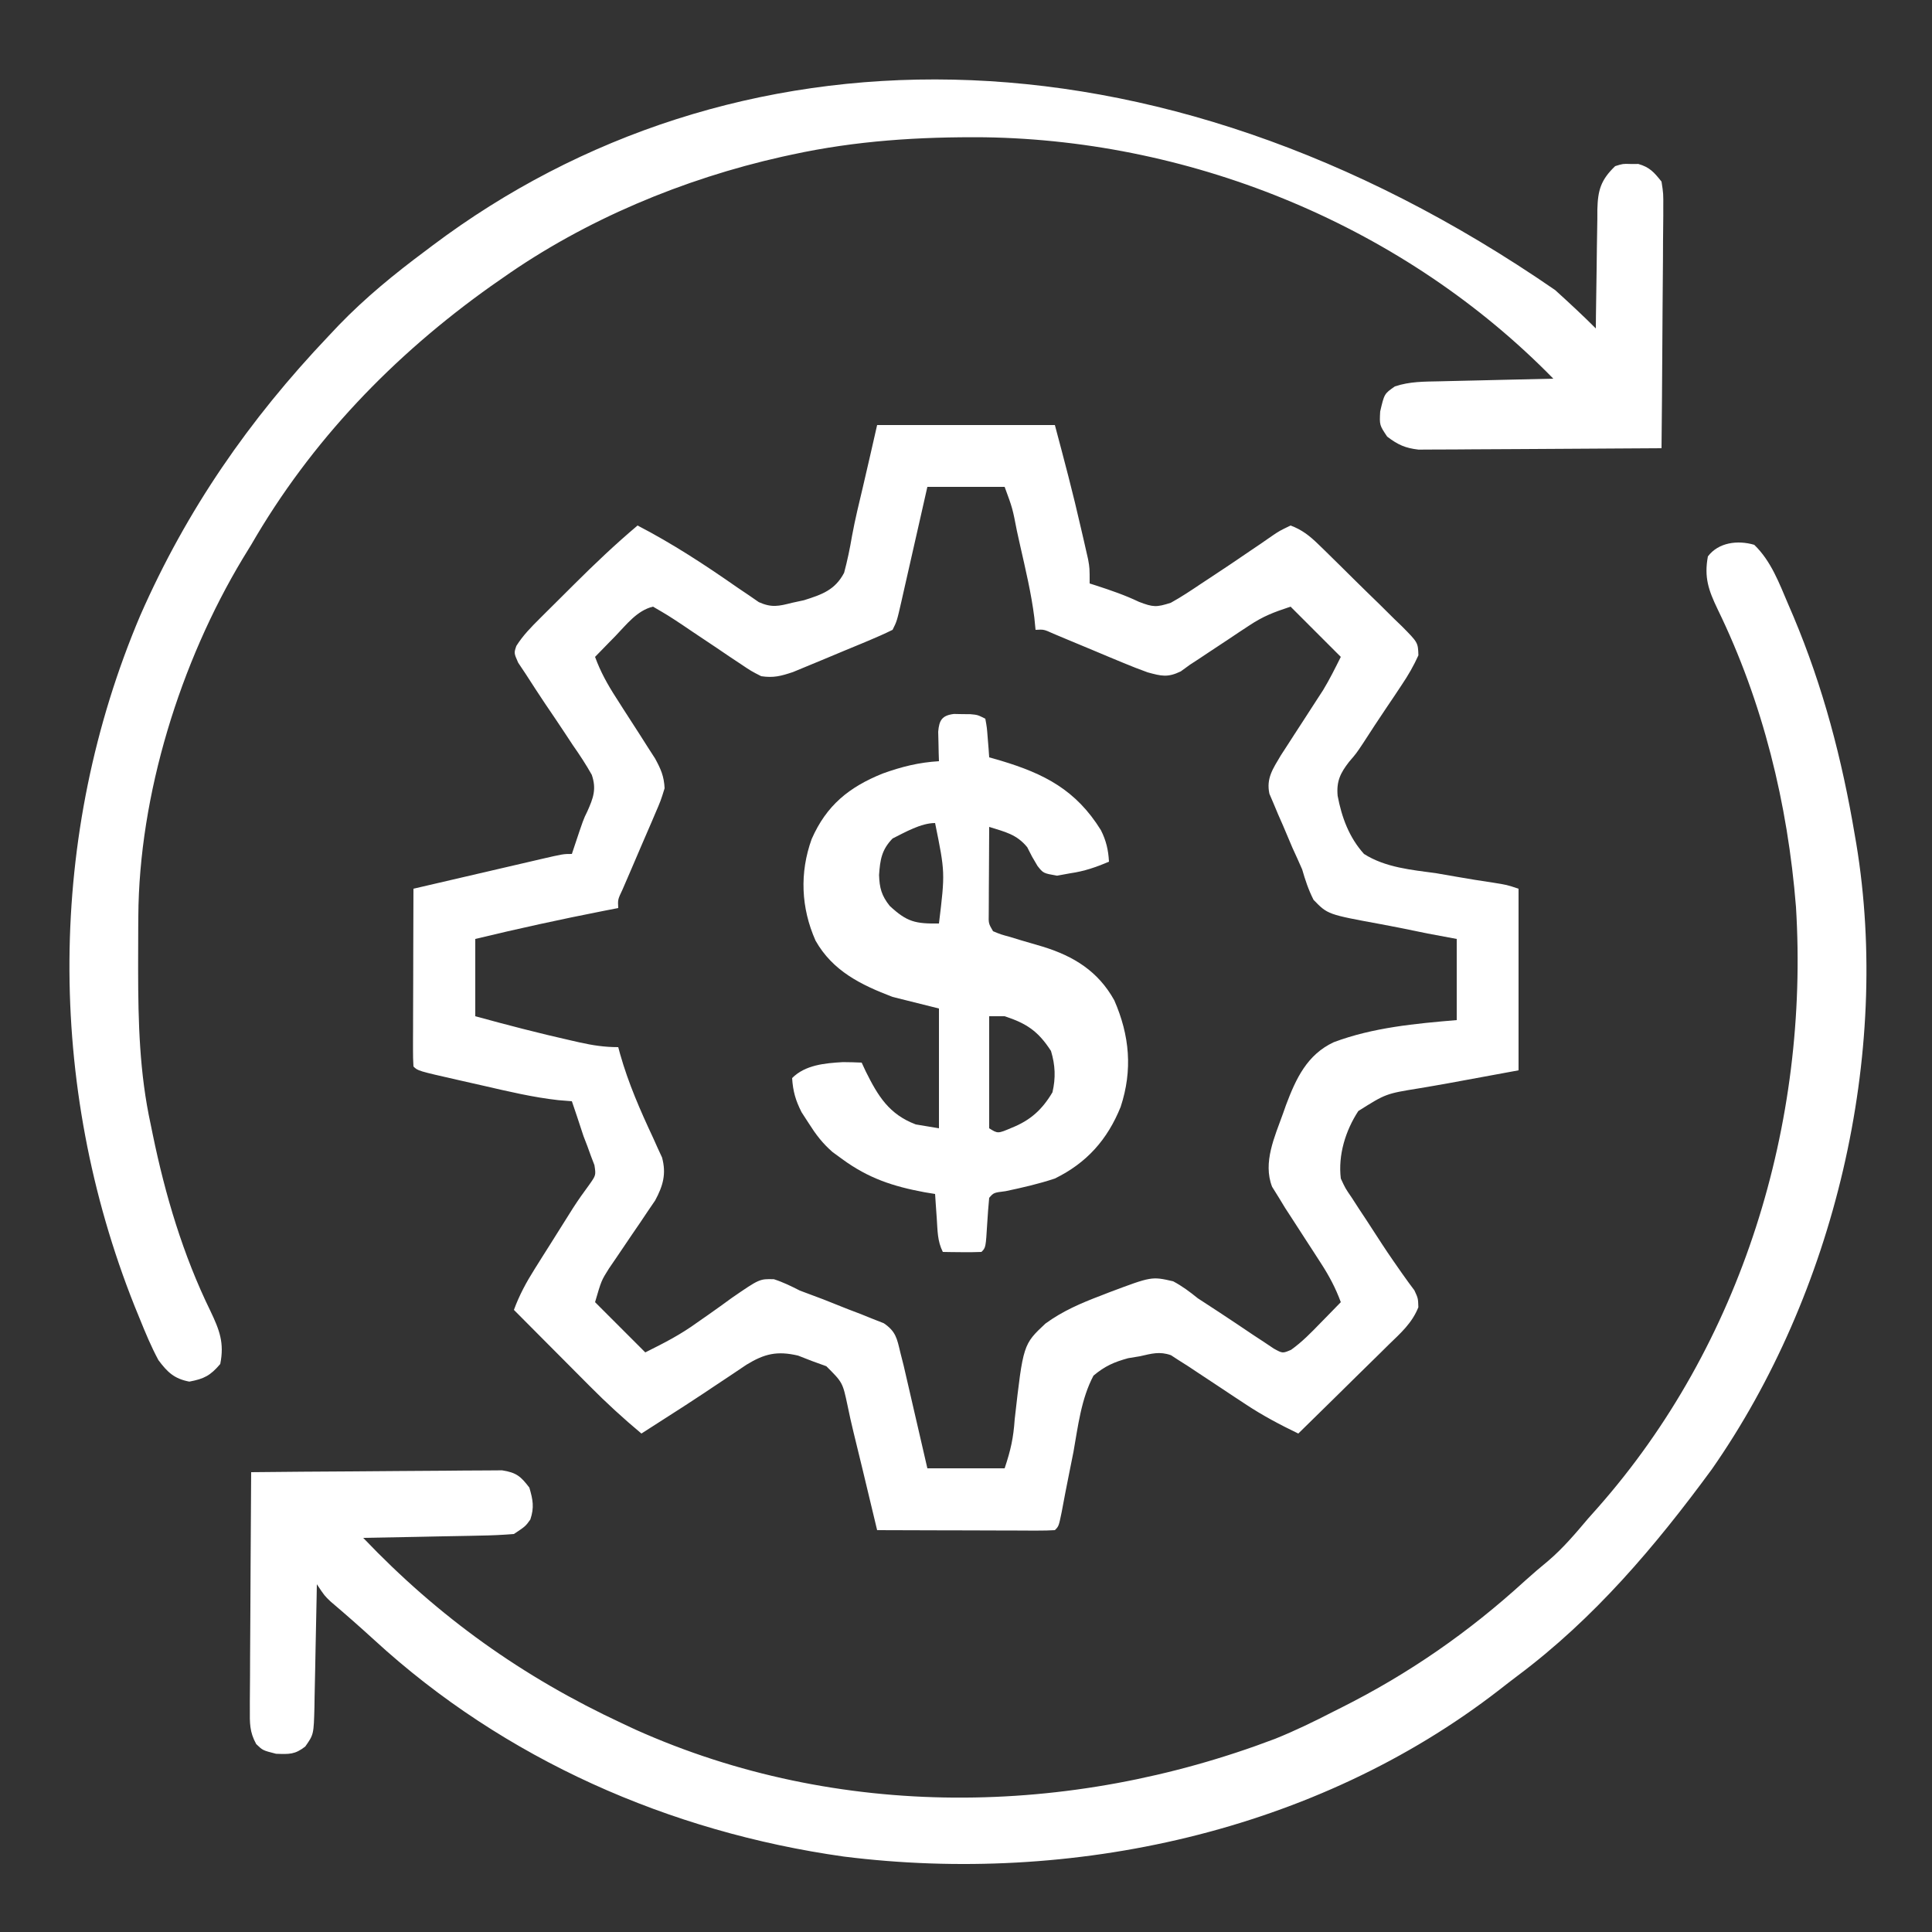
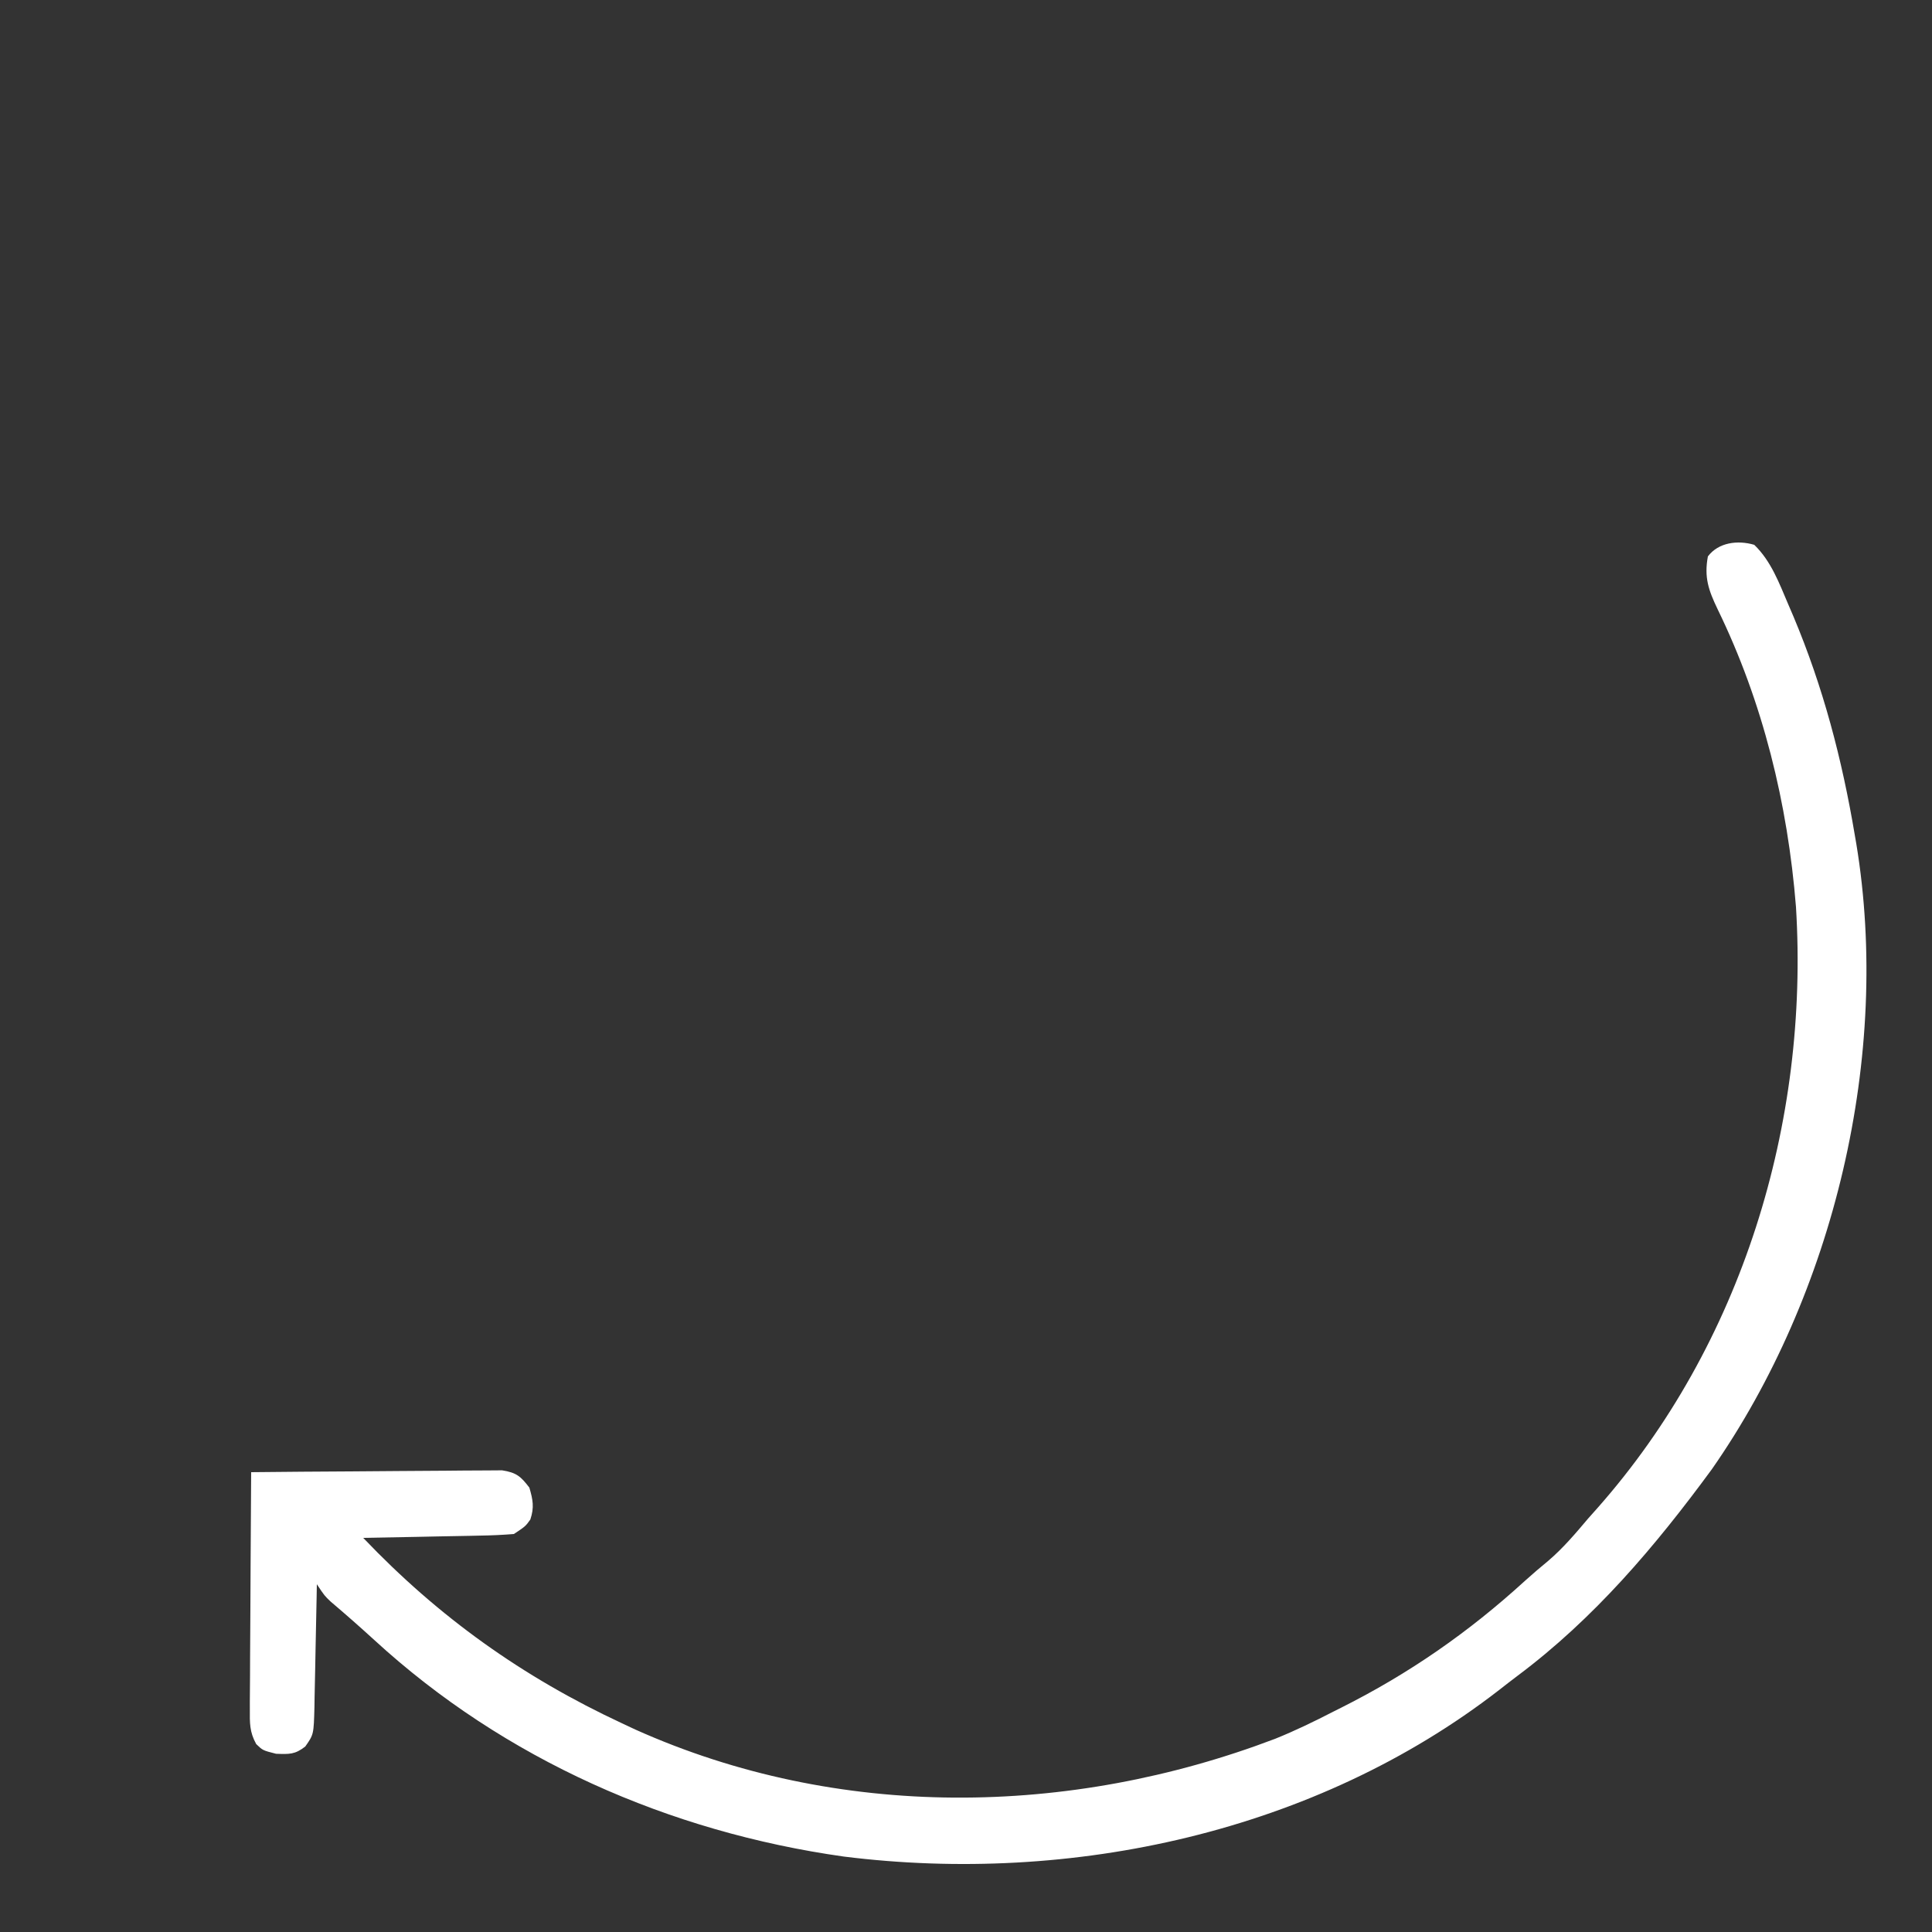
<svg xmlns="http://www.w3.org/2000/svg" width="500" height="500">
  <rect width="100%" height="100%" fill="#333333" stroke="none" />
-   <path d="M0 0 C15.18 0 30.36 0 46 0 C48.371 8.891 50.721 17.723 52.75 26.688 C52.97 27.636 53.191 28.584 53.418 29.561 C53.626 30.473 53.833 31.385 54.047 32.324 C54.323 33.532 54.323 33.532 54.604 34.764 C55 37 55 37 55 41 C55.568 41.182 56.137 41.364 56.723 41.551 C60.505 42.782 64.16 44.03 67.75 45.75 C71.457 47.176 72.294 47.182 76 46 C78.749 44.486 81.335 42.752 83.938 41 C84.68 40.512 85.423 40.025 86.188 39.523 C89.847 37.119 93.477 34.677 97.086 32.199 C97.716 31.774 98.347 31.35 98.996 30.912 C100.185 30.111 101.364 29.296 102.533 28.467 C104.145 27.387 104.145 27.387 107 26 C109.908 27.082 111.927 28.664 114.132 30.81 C114.716 31.374 115.299 31.938 115.9 32.52 C116.517 33.128 117.134 33.737 117.77 34.363 C118.73 35.307 118.73 35.307 119.71 36.269 C121.058 37.599 122.404 38.931 123.747 40.266 C125.809 42.309 127.891 44.329 129.975 46.35 C131.283 47.645 132.589 48.941 133.895 50.238 C134.521 50.841 135.148 51.443 135.794 52.063 C139.978 56.291 139.978 56.291 140.082 59.597 C138.853 62.326 137.467 64.717 135.797 67.203 C134.82 68.675 134.82 68.675 133.824 70.176 C133.14 71.19 132.455 72.205 131.75 73.25 C129.751 76.235 127.763 79.22 125.83 82.248 C124 85 124 85 122.154 87.143 C119.889 90.059 118.833 92.202 119.182 95.963 C120.238 101.551 122.153 106.734 126 111 C131.574 114.545 138.337 115.118 144.75 116 C146.476 116.292 148.202 116.592 149.926 116.898 C153.07 117.45 156.215 117.959 159.374 118.422 C163 119 163 119 166 120 C166 135.51 166 151.02 166 167 C146.375 170.625 146.375 170.625 140.212 171.663 C131.651 173.049 131.651 173.049 124.532 177.532 C121.21 182.617 119.268 188.922 120 195 C121.163 197.52 121.163 197.52 122.852 199.984 C123.456 200.92 124.061 201.856 124.684 202.82 C125.324 203.787 125.965 204.754 126.625 205.75 C127.551 207.177 127.551 207.177 128.496 208.633 C132.075 214.145 132.075 214.145 135.835 219.533 C136.392 220.311 136.949 221.089 137.523 221.891 C138.025 222.566 138.527 223.242 139.044 223.938 C140 226 140 226 140.071 228.316 C138.428 232.434 135.49 235 132.34 238.051 C131.675 238.71 131.011 239.368 130.326 240.047 C128.206 242.145 126.072 244.229 123.938 246.312 C122.496 247.734 121.055 249.157 119.615 250.58 C116.087 254.064 112.547 257.535 109 261 C104.254 258.71 99.727 256.318 95.328 253.398 C94.334 252.744 93.34 252.089 92.316 251.414 C90.799 250.405 90.799 250.405 89.25 249.375 C87.215 248.027 85.178 246.68 83.141 245.336 C82.249 244.743 81.357 244.151 80.438 243.541 C79.634 243.032 78.829 242.524 78 242 C77.358 241.581 76.715 241.161 76.054 240.729 C73.101 239.681 71.029 240.315 68 241 C67.001 241.164 66.001 241.328 64.971 241.497 C61.268 242.515 58.975 243.533 56 246 C52.803 252.011 51.991 259.124 50.812 265.75 C50.447 267.599 50.077 269.446 49.701 271.293 C49.02 274.652 48.373 278.015 47.749 281.386 C47 285 47 285 46 286 C44.557 286.093 43.11 286.117 41.664 286.114 C40.743 286.113 39.822 286.113 38.873 286.113 C37.872 286.108 36.871 286.103 35.84 286.098 C34.82 286.096 33.801 286.095 32.75 286.093 C29.479 286.088 26.208 286.075 22.938 286.062 C20.726 286.057 18.514 286.053 16.303 286.049 C10.868 286.038 5.434 286.021 0 286 C-0.295 284.769 -0.295 284.769 -0.595 283.512 C-1.337 280.413 -2.081 277.313 -2.826 274.214 C-3.146 272.883 -3.465 271.552 -3.783 270.22 C-4.55 267.014 -5.327 263.811 -6.123 260.612 C-6.678 258.327 -7.195 256.033 -7.66 253.728 C-8.923 247.786 -8.923 247.786 -13.145 243.578 C-14.355 243.14 -15.565 242.702 -16.812 242.25 C-18.015 241.781 -19.218 241.312 -20.457 240.828 C-25.877 239.561 -29.151 240.335 -33.812 243.188 C-35.215 244.115 -36.611 245.053 -38 246 C-39.498 246.996 -40.997 247.993 -42.496 248.988 C-43.245 249.491 -43.994 249.993 -44.765 250.51 C-48.17 252.78 -51.615 254.984 -55.062 257.188 C-56.22 257.931 -57.378 258.674 -58.535 259.418 C-59.349 259.94 -60.162 260.462 -61 261 C-65.669 257.1 -70.091 253.048 -74.371 248.727 C-75.222 247.874 -75.222 247.874 -76.09 247.004 C-77.875 245.213 -79.656 243.419 -81.438 241.625 C-82.658 240.4 -83.879 239.174 -85.1 237.949 C-88.069 234.969 -91.035 231.985 -94 229 C-92.599 225.187 -90.827 221.908 -88.664 218.473 C-88.012 217.433 -87.36 216.393 -86.688 215.322 C-86.007 214.247 -85.326 213.171 -84.625 212.062 C-83.952 210.991 -83.279 209.919 -82.586 208.814 C-81.604 207.253 -81.604 207.253 -80.602 205.66 C-79.977 204.665 -79.352 203.671 -78.708 202.646 C-77.353 200.547 -75.944 198.55 -74.457 196.547 C-72.764 194.132 -72.764 194.132 -73.16 191.543 C-73.458 190.766 -73.756 189.988 -74.062 189.188 C-74.369 188.338 -74.676 187.489 -74.992 186.613 C-75.325 185.751 -75.657 184.889 -76 184 C-76.57 182.294 -77.133 180.586 -77.688 178.875 C-78.124 177.583 -78.561 176.291 -79 175 C-80.155 174.907 -81.31 174.814 -82.5 174.719 C-89.057 173.989 -95.449 172.463 -101.869 170.989 C-104.022 170.495 -106.177 170.011 -108.332 169.527 C-118.863 167.137 -118.863 167.137 -120 166 C-120.093 164.557 -120.117 163.11 -120.114 161.664 C-120.113 160.743 -120.113 159.822 -120.113 158.873 C-120.108 157.872 -120.103 156.871 -120.098 155.84 C-120.096 154.82 -120.095 153.801 -120.093 152.75 C-120.088 149.479 -120.075 146.208 -120.062 142.938 C-120.057 140.726 -120.053 138.514 -120.049 136.303 C-120.038 130.868 -120.021 125.434 -120 120 C-114.483 118.715 -108.965 117.434 -103.447 116.155 C-101.569 115.719 -99.691 115.283 -97.813 114.845 C-95.118 114.218 -92.423 113.593 -89.727 112.969 C-88.884 112.772 -88.041 112.575 -87.173 112.372 C-81.228 111 -81.228 111 -79 111 C-78.818 110.455 -78.636 109.909 -78.449 109.348 C-76 102 -76 102 -75.021 100.036 C-73.46 96.547 -72.58 94.229 -73.849 90.518 C-75.367 87.81 -77.031 85.292 -78.812 82.75 C-79.415 81.835 -80.017 80.92 -80.637 79.977 C-82.4 77.3 -84.196 74.649 -86 72 C-87.672 69.495 -89.313 66.973 -90.938 64.438 C-91.91 62.982 -91.91 62.982 -92.902 61.496 C-94 59 -94 59 -93.364 57.154 C-91.629 54.414 -89.573 52.332 -87.273 50.043 C-86.807 49.577 -86.34 49.111 -85.86 48.631 C-84.872 47.646 -83.882 46.663 -82.889 45.683 C-81.396 44.208 -79.91 42.725 -78.426 41.24 C-73.121 35.956 -67.727 30.827 -62 26 C-52.922 30.712 -44.543 36.195 -36.166 42.049 C-35.197 42.702 -34.229 43.355 -33.23 44.027 C-32.368 44.623 -31.506 45.218 -30.618 45.832 C-27.292 47.316 -25.481 46.884 -22 46 C-20.48 45.671 -20.48 45.671 -18.93 45.336 C-14.277 43.872 -10.896 42.698 -8.547 38.246 C-7.69 35.054 -7.035 31.881 -6.483 28.623 C-5.7 24.373 -4.671 20.183 -3.672 15.979 C-2.42 10.66 -1.215 5.329 0 0 Z M13 16 C12.434 18.503 11.868 21.007 11.285 23.586 C10.736 26.005 10.187 28.425 9.637 30.844 C9.255 32.527 8.874 34.211 8.493 35.896 C7.947 38.314 7.398 40.731 6.848 43.148 C6.593 44.281 6.593 44.281 6.333 45.437 C5.114 50.772 5.114 50.772 4 53 C1.946 54.012 -0.152 54.937 -2.266 55.82 C-2.896 56.084 -3.526 56.347 -4.176 56.619 C-5.513 57.175 -6.851 57.728 -8.191 58.278 C-10.233 59.118 -12.267 59.974 -14.301 60.832 C-15.601 61.371 -16.902 61.909 -18.203 62.445 C-19.386 62.935 -20.568 63.425 -21.786 63.93 C-24.893 64.964 -26.783 65.478 -30 65 C-32.6 63.671 -32.6 63.671 -35.344 61.824 C-36.343 61.161 -37.342 60.498 -38.371 59.814 C-39.404 59.113 -40.436 58.411 -41.5 57.688 C-43.552 56.316 -45.604 54.945 -47.656 53.574 C-48.562 52.962 -49.467 52.349 -50.4 51.718 C-54.135 49.25 -54.135 49.25 -58 47 C-62.121 47.973 -64.888 51.666 -67.75 54.625 C-68.257 55.141 -68.763 55.656 -69.285 56.188 C-70.528 57.454 -71.765 58.726 -73 60 C-71.593 63.858 -69.783 67.116 -67.559 70.562 C-66.893 71.607 -66.227 72.651 -65.541 73.727 C-64.138 75.911 -62.731 78.093 -61.322 80.273 C-60.658 81.318 -59.993 82.362 -59.309 83.438 C-58.698 84.385 -58.088 85.332 -57.459 86.309 C-55.955 89.083 -55.165 90.854 -55 94 C-55.988 97.198 -55.988 97.198 -57.527 100.762 C-57.795 101.394 -58.063 102.025 -58.339 102.676 C-59.193 104.686 -60.064 106.687 -60.938 108.688 C-61.804 110.7 -62.666 112.715 -63.526 114.731 C-64.304 116.553 -65.093 118.372 -65.883 120.19 C-67.123 122.806 -67.123 122.806 -67 125 C-68.87 125.364 -68.87 125.364 -70.777 125.734 C-81.918 127.92 -92.964 130.336 -104 133 C-104 139.6 -104 146.2 -104 153 C-95.802 155.25 -87.606 157.383 -79.312 159.25 C-78.164 159.512 -78.164 159.512 -76.993 159.78 C-73.551 160.542 -70.544 161 -67 161 C-66.839 161.597 -66.677 162.194 -66.511 162.81 C-64.362 170.391 -61.3 177.371 -57.965 184.496 C-57.569 185.379 -57.173 186.262 -56.766 187.172 C-56.402 187.957 -56.039 188.741 -55.665 189.55 C-54.515 193.786 -55.402 196.895 -57.459 200.697 C-58.069 201.591 -58.68 202.485 -59.309 203.406 C-59.973 204.398 -60.638 205.389 -61.322 206.41 C-62.369 207.94 -62.369 207.94 -63.438 209.5 C-64.817 211.527 -66.191 213.558 -67.559 215.594 C-68.17 216.488 -68.782 217.382 -69.412 218.303 C-71.37 221.413 -71.37 221.413 -73 227 C-68.71 231.29 -64.42 235.58 -60 240 C-54.911 237.455 -50.95 235.445 -46.504 232.223 C-45.047 231.207 -45.047 231.207 -43.561 230.17 C-41.551 228.758 -39.557 227.325 -37.576 225.873 C-30.43 220.962 -30.43 220.962 -26.71 221.061 C-24.326 221.832 -22.231 222.86 -20 224 C-17.986 224.771 -15.966 225.527 -13.941 226.27 C-11.814 227.114 -9.687 227.961 -7.562 228.812 C-6.475 229.226 -5.388 229.639 -4.268 230.064 C-2.714 230.692 -2.714 230.692 -1.129 231.332 C-0.191 231.7 0.747 232.069 1.713 232.448 C4.85 234.577 5.125 236.355 6 240 C6.287 241.134 6.574 242.267 6.87 243.435 C7.152 244.66 7.435 245.886 7.727 247.148 C7.879 247.806 8.032 248.463 8.189 249.141 C8.67 251.218 9.148 253.297 9.625 255.375 C9.953 256.793 10.281 258.211 10.609 259.629 C11.41 263.085 12.205 266.543 13 270 C19.6 270 26.2 270 33 270 C34.597 265.208 35.265 262.167 35.602 257.309 C37.801 237.94 37.801 237.94 43.546 232.55 C47.949 229.319 52.791 227.235 57.875 225.312 C58.59 225.033 59.304 224.753 60.041 224.465 C71.053 220.324 71.053 220.324 76.615 221.599 C78.981 222.862 80.915 224.316 83 226 C84.842 227.22 86.692 228.426 88.551 229.621 C91.467 231.547 94.376 233.481 97.268 235.443 C98.207 236.059 99.146 236.674 100.113 237.309 C100.957 237.874 101.8 238.439 102.669 239.021 C104.941 240.27 104.941 240.27 107.131 239.331 C109.966 237.312 112.34 234.868 114.75 232.375 C115.257 231.859 115.763 231.344 116.285 230.812 C117.528 229.546 118.765 228.274 120 227 C118.647 223.323 116.98 220.193 114.848 216.91 C114.236 215.961 113.624 215.011 112.994 214.033 C112.038 212.563 112.038 212.563 111.062 211.062 C109.801 209.118 108.541 207.171 107.285 205.223 C106.727 204.364 106.169 203.506 105.594 202.621 C105.068 201.756 104.542 200.891 104 200 C103.116 198.579 103.116 198.579 102.214 197.13 C99.777 190.848 102.883 184.209 105.062 178.125 C105.32 177.395 105.577 176.665 105.842 175.914 C108.421 169.085 111.289 162.943 118.162 159.726 C128.312 155.914 139.277 154.903 150 154 C150 147.07 150 140.14 150 133 C146.297 132.308 146.297 132.308 142.52 131.602 C140.118 131.122 137.719 130.627 135.321 130.131 C133.661 129.796 131.997 129.476 130.331 129.172 C116.599 126.652 116.599 126.652 112.945 122.877 C111.627 120.284 110.805 117.793 110 115 C109.178 113.12 108.335 111.249 107.473 109.387 C106.665 107.489 105.862 105.589 105.062 103.688 C104.639 102.725 104.216 101.763 103.779 100.771 C103.389 99.84 102.999 98.909 102.598 97.949 C102.242 97.117 101.886 96.286 101.52 95.428 C100.658 91.404 102.455 88.927 104.465 85.508 C105.022 84.651 105.579 83.793 106.152 82.91 C106.764 81.961 107.376 81.011 108.006 80.033 C108.643 79.053 109.281 78.073 109.938 77.062 C111.199 75.118 112.459 73.171 113.715 71.223 C114.273 70.364 114.831 69.506 115.406 68.621 C117.098 65.839 118.544 62.913 120 60 C115.71 55.71 111.42 51.42 107 47 C102.526 48.491 99.939 49.458 96.215 51.934 C94.924 52.783 94.924 52.783 93.607 53.65 C92.726 54.24 91.845 54.83 90.938 55.438 C89.176 56.604 87.415 57.769 85.652 58.934 C84.879 59.45 84.105 59.966 83.308 60.498 C82.547 60.994 81.785 61.489 81 62 C79.804 62.868 79.804 62.868 78.584 63.754 C75.196 65.387 73.596 64.983 70 64 C67.838 63.223 65.697 62.384 63.578 61.496 C62.388 61.003 61.199 60.51 59.973 60.002 C58.732 59.481 57.491 58.959 56.25 58.438 C53.799 57.411 51.345 56.39 48.891 55.371 C47.808 54.917 46.726 54.462 45.61 53.994 C43.154 52.881 43.154 52.881 41 53 C40.897 51.966 40.794 50.932 40.688 49.867 C39.895 43.535 38.403 37.344 37 31.125 C36.59 29.273 36.59 29.273 36.172 27.383 C35.042 21.538 35.042 21.538 33 16 C26.4 16 19.8 16 13 16 Z " fill="#FFFFFF" transform="translate(227,110)" />
  <path d="M0 0 C4.38 4.222 6.455 9.938 8.812 15.438 C9.25 16.457 9.687 17.476 10.137 18.526 C17.841 36.844 22.703 55.424 26 75 C26.133 75.766 26.266 76.533 26.402 77.322 C35.465 132.054 20.698 193.882 -10.988 239.258 C-25.619 259.201 -41.441 277.892 -61.349 292.759 C-62.921 293.941 -64.471 295.151 -66.02 296.363 C-113.51 333.173 -176.657 346.856 -235.623 339.476 C-280.707 333.115 -323.451 314.354 -357.125 283.438 C-360.828 280.056 -364.582 276.752 -368.406 273.508 C-370 272 -370 272 -372 269 C-372.02 270.13 -372.04 271.26 -372.06 272.425 C-372.136 276.622 -372.225 280.819 -372.317 285.016 C-372.356 286.831 -372.391 288.647 -372.422 290.463 C-372.468 293.074 -372.526 295.686 -372.586 298.297 C-372.597 299.107 -372.609 299.918 -372.621 300.753 C-372.807 307.876 -372.807 307.876 -375 311 C-377.676 313.082 -379.118 312.996 -382.562 312.875 C-386 312 -386 312 -387.694 310.364 C-389.44 307.204 -389.361 304.908 -389.341 301.304 C-389.341 300.64 -389.341 299.976 -389.342 299.292 C-389.34 297.106 -389.317 294.92 -389.293 292.734 C-389.287 291.216 -389.283 289.697 -389.28 288.178 C-389.269 284.186 -389.239 280.195 -389.206 276.203 C-389.175 272.128 -389.162 268.052 -389.146 263.977 C-389.114 255.984 -389.063 247.992 -389 240 C-380.203 239.907 -371.406 239.836 -362.609 239.793 C-358.524 239.772 -354.439 239.744 -350.354 239.698 C-346.412 239.655 -342.47 239.631 -338.528 239.62 C-337.024 239.613 -335.52 239.599 -334.016 239.577 C-331.909 239.548 -329.803 239.544 -327.696 239.546 C-326.497 239.537 -325.298 239.528 -324.063 239.519 C-320.374 240.098 -319.229 241.059 -317 244 C-316.077 247.165 -315.702 249.105 -316.75 252.25 C-318 254 -318 254 -321 256 C-323.969 256.241 -326.852 256.373 -329.824 256.414 C-331.116 256.443 -331.116 256.443 -332.435 256.473 C-335.185 256.533 -337.936 256.579 -340.688 256.625 C-342.553 256.663 -344.418 256.702 -346.283 256.742 C-350.855 256.838 -355.428 256.922 -360 257 C-340.45 277.524 -318.7 293.037 -293 305 C-291.864 305.532 -290.729 306.065 -289.559 306.613 C-237.094 330.14 -177.222 329.24 -124 309 C-118.862 306.933 -113.922 304.537 -109 302 C-108.33 301.664 -107.659 301.328 -106.968 300.981 C-89.347 292.144 -73.875 281.401 -59.312 268.09 C-57.35 266.316 -55.353 264.618 -53.312 262.938 C-49.45 259.639 -46.271 255.873 -43 252 C-42.187 251.086 -41.373 250.172 -40.535 249.23 C-3.162 206.91 14.241 149.667 10.798 93.715 C8.668 67.029 2.255 40.745 -9.5 16.625 C-11.848 11.723 -13 8.402 -12 3 C-9.265 -0.646 -4.25 -1.262 0 0 Z " fill="#FFFFFF" transform="translate(454,141)" />
-   <path d="M0 0 C3.574 3.242 7.115 6.517 10.527 9.93 C10.541 8.288 10.541 8.288 10.556 6.613 C10.596 2.54 10.661 -1.532 10.735 -5.604 C10.763 -7.364 10.784 -9.125 10.798 -10.885 C10.82 -13.42 10.866 -15.954 10.918 -18.488 C10.919 -19.272 10.92 -20.055 10.922 -20.863 C11.054 -25.816 11.793 -28.486 15.527 -32.07 C17.527 -32.699 17.527 -32.699 19.527 -32.633 C20.187 -32.634 20.847 -32.635 21.527 -32.637 C24.473 -31.803 25.627 -30.456 27.527 -28.07 C28.008 -24.97 28.008 -24.97 27.981 -21.282 C27.982 -20.609 27.983 -19.935 27.983 -19.241 C27.98 -17.022 27.949 -14.805 27.918 -12.586 C27.911 -11.045 27.905 -9.503 27.901 -7.962 C27.886 -3.911 27.846 0.139 27.802 4.19 C27.761 8.326 27.743 12.462 27.723 16.598 C27.68 24.709 27.612 32.819 27.527 40.93 C19.008 40.999 10.49 41.053 1.97 41.085 C-1.986 41.101 -5.941 41.122 -9.897 41.156 C-13.716 41.189 -17.535 41.207 -21.354 41.214 C-22.81 41.22 -24.266 41.231 -25.721 41.247 C-27.763 41.269 -29.804 41.272 -31.846 41.27 C-33.008 41.277 -34.169 41.284 -35.366 41.29 C-38.853 40.886 -40.685 40.031 -43.473 37.93 C-45.473 34.93 -45.473 34.93 -45.285 31.43 C-44.217 26.83 -44.217 26.83 -41.473 24.93 C-37.609 23.642 -33.898 23.696 -29.867 23.613 C-29.028 23.593 -28.189 23.572 -27.324 23.55 C-24.645 23.485 -21.965 23.426 -19.285 23.367 C-17.468 23.324 -15.651 23.28 -13.834 23.236 C-9.38 23.129 -4.927 23.028 -0.473 22.93 C-38.764 -16.231 -93.017 -38.698 -147.594 -39.541 C-164.5 -39.692 -180.901 -38.67 -197.473 -35.07 C-198.771 -34.789 -198.771 -34.789 -200.096 -34.503 C-225.668 -28.76 -251.036 -18.191 -272.473 -3.07 C-273.43 -2.404 -274.388 -1.737 -275.375 -1.051 C-300.649 16.921 -321.933 39.01 -337.473 65.93 C-338.182 67.091 -338.893 68.251 -339.605 69.41 C-355.806 96.316 -366.505 130.586 -366.676 162.16 C-366.683 163.025 -366.69 163.889 -366.697 164.78 C-366.714 167.559 -366.721 170.338 -366.723 173.117 C-366.723 174.065 -366.724 175.012 -366.725 175.989 C-366.709 189.531 -366.373 202.653 -363.473 215.93 C-363.215 217.191 -363.215 217.191 -362.953 218.479 C-359.708 234.243 -355.112 249.693 -348.035 264.18 C-345.662 269.15 -344.379 272.461 -345.473 277.93 C-348.015 280.921 -349.63 281.772 -353.473 282.492 C-357.384 281.759 -359.166 280.025 -361.473 276.93 C-363.36 273.429 -364.86 269.803 -366.348 266.117 C-366.78 265.058 -367.212 264 -367.657 262.909 C-390.448 205.699 -390.269 140.976 -366.16 84.18 C-354.138 56.819 -338.024 33.571 -317.473 11.93 C-316.575 10.978 -315.678 10.027 -314.754 9.047 C-307.846 1.915 -300.417 -4.158 -292.473 -10.07 C-291.836 -10.551 -291.2 -11.032 -290.544 -11.527 C-213.791 -69.216 -104.642 -72.164 0 0 Z " fill="#FFFFFF" transform="translate(402.473,75.07)" />
-   <path d="M0 0 C0.701 0.014 1.403 0.028 2.125 0.043 C3.177 0.053 3.177 0.053 4.25 0.062 C6.125 0.23 6.125 0.23 8.125 1.23 C8.539 3.516 8.539 3.516 8.75 6.293 C8.825 7.212 8.9 8.131 8.977 9.078 C9.026 9.788 9.075 10.499 9.125 11.23 C10.103 11.51 11.082 11.79 12.09 12.078 C23.422 15.475 31.601 19.688 38.039 30.074 C39.395 32.766 39.971 35.225 40.125 38.23 C36.797 39.657 33.713 40.718 30.125 41.23 C28.991 41.437 27.856 41.643 26.688 41.855 C23.125 41.23 23.125 41.23 21.625 39.328 C20.188 36.918 20.188 36.918 18.973 34.492 C16.225 31.128 13.231 30.532 9.125 29.23 C9.096 33.355 9.078 37.48 9.062 41.605 C9.05 43.369 9.05 43.369 9.037 45.168 C9.034 46.289 9.031 47.411 9.027 48.566 C9.022 49.603 9.017 50.64 9.011 51.708 C8.954 54.226 8.954 54.226 10.125 56.23 C12.112 57.053 12.112 57.053 14.535 57.711 C15.443 57.989 16.351 58.267 17.287 58.553 C19.19 59.12 21.096 59.678 23.006 60.225 C31.059 62.72 37.317 66.586 41.5 74.105 C45.486 83.223 46.279 92.185 43.152 101.68 C39.74 110.152 34.368 116.198 26.125 120.23 C21.945 121.626 17.679 122.596 13.371 123.504 C10.287 123.89 10.287 123.89 9.125 125.23 C8.916 127.393 8.757 129.561 8.625 131.73 C8.236 138.119 8.236 138.119 7.125 139.23 C5.439 139.303 3.75 139.314 2.062 139.293 C1.143 139.284 0.224 139.275 -0.723 139.266 C-1.433 139.254 -2.143 139.242 -2.875 139.23 C-4.291 136.398 -4.221 133.756 -4.438 130.605 C-4.521 129.417 -4.605 128.228 -4.691 127.004 C-4.752 126.089 -4.813 125.173 -4.875 124.23 C-5.77 124.084 -6.664 123.937 -7.586 123.785 C-15.78 122.265 -22.135 120.162 -28.875 115.23 C-29.714 114.618 -30.553 114.006 -31.418 113.375 C-34.064 111.066 -35.75 108.817 -37.625 105.855 C-38.218 104.94 -38.811 104.025 -39.422 103.082 C-40.976 100.032 -41.664 97.643 -41.875 94.23 C-38.472 90.827 -33.433 90.379 -28.727 90.105 C-27.109 90.105 -25.491 90.162 -23.875 90.23 C-23.365 91.335 -23.365 91.335 -22.844 92.461 C-19.644 98.903 -16.796 103.61 -9.875 106.23 C-6.905 106.725 -6.905 106.725 -3.875 107.23 C-3.875 97 -3.875 86.77 -3.875 76.23 C-7.835 75.24 -11.795 74.25 -15.875 73.23 C-24.073 70.102 -31.357 66.545 -35.812 58.668 C-39.581 50.172 -39.963 41.108 -36.816 32.375 C-32.979 23.633 -27.126 18.917 -18.438 15.418 C-13.525 13.648 -9.079 12.537 -3.875 12.23 C-3.898 11.532 -3.921 10.833 -3.945 10.113 C-3.963 9.203 -3.981 8.293 -4 7.355 C-4.023 6.451 -4.046 5.546 -4.07 4.613 C-3.825 1.624 -3.087 0.379 0 0 Z M-15.875 32.23 C-18.715 35.154 -19.097 37.722 -19.375 41.668 C-19.263 45.042 -18.73 47.017 -16.625 49.668 C-12.14 53.848 -9.952 54.313 -3.875 54.23 C-2.272 41.032 -2.272 41.032 -4.875 28.23 C-8.534 28.23 -12.668 30.637 -15.875 32.23 Z M9.125 78.23 C9.125 87.8 9.125 97.37 9.125 107.23 C11.36 108.632 11.36 108.632 14.938 107.105 C19.794 105.166 22.814 102.435 25.5 97.918 C26.372 94.167 26.222 90.886 25.125 87.23 C21.824 82.085 18.761 80.075 13.125 78.23 C11.805 78.23 10.485 78.23 9.125 78.23 Z " fill="#FFFFFF" transform="translate(246.875,184.77)" />
</svg>